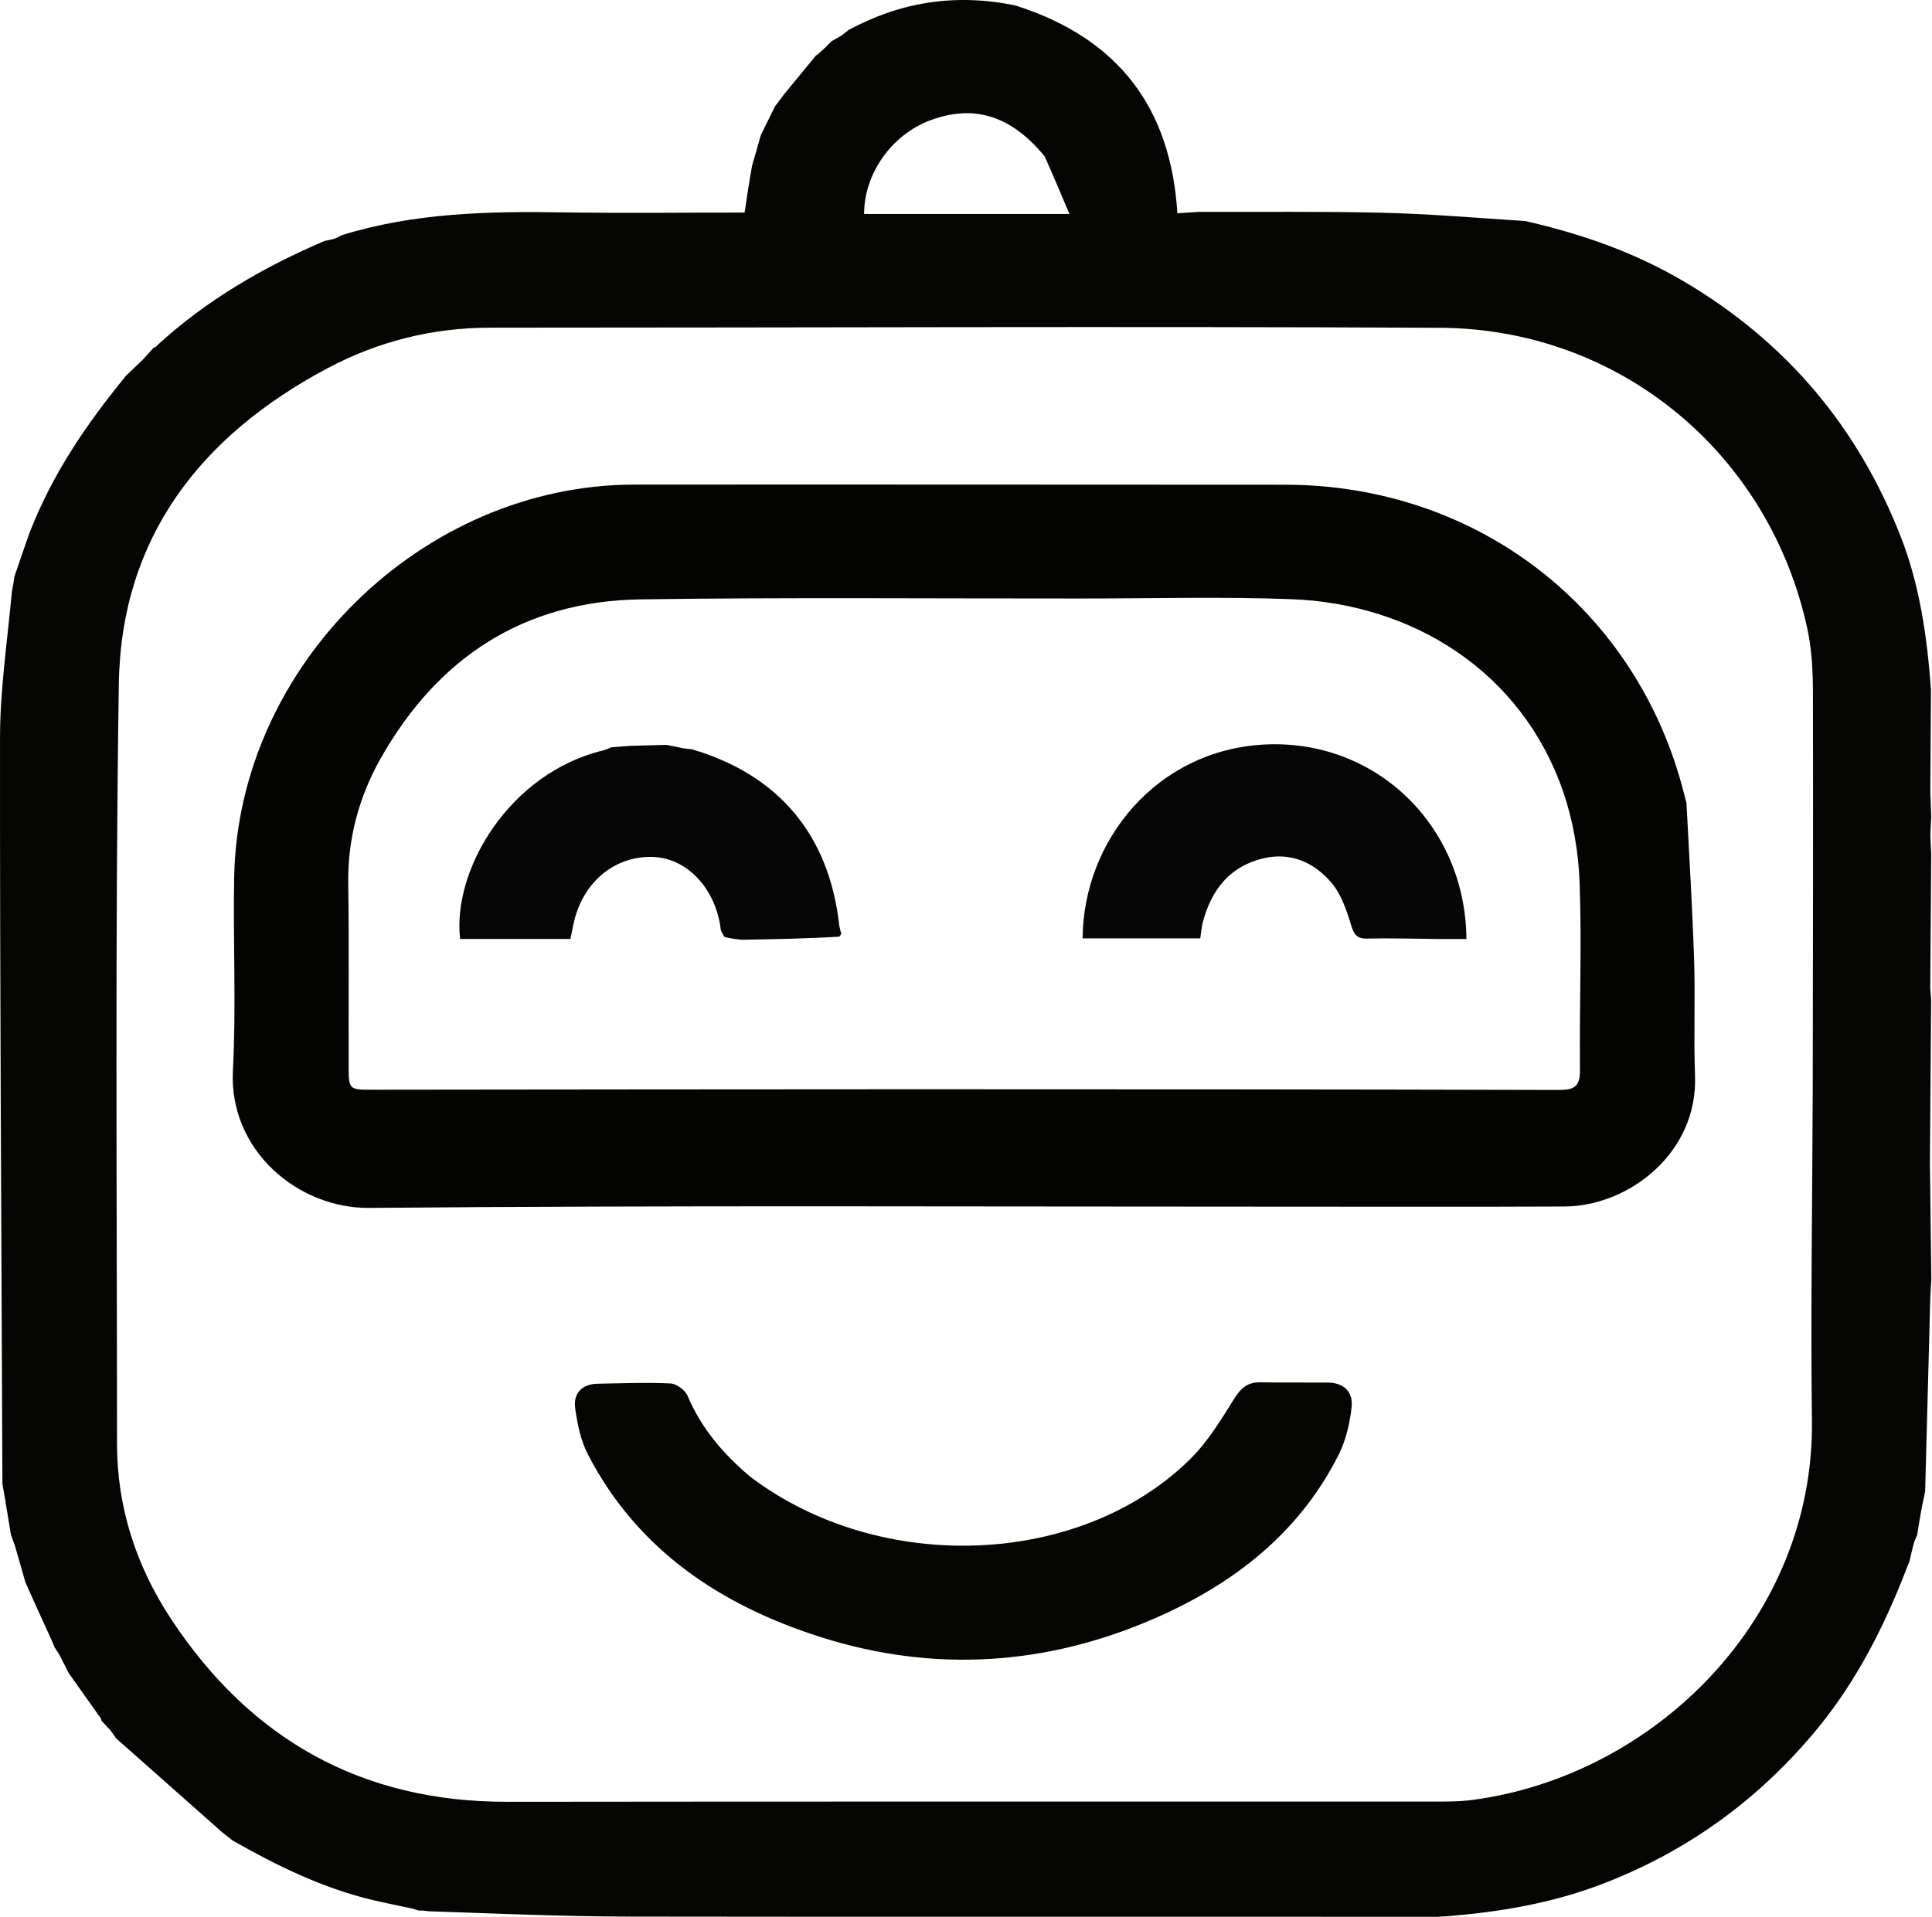
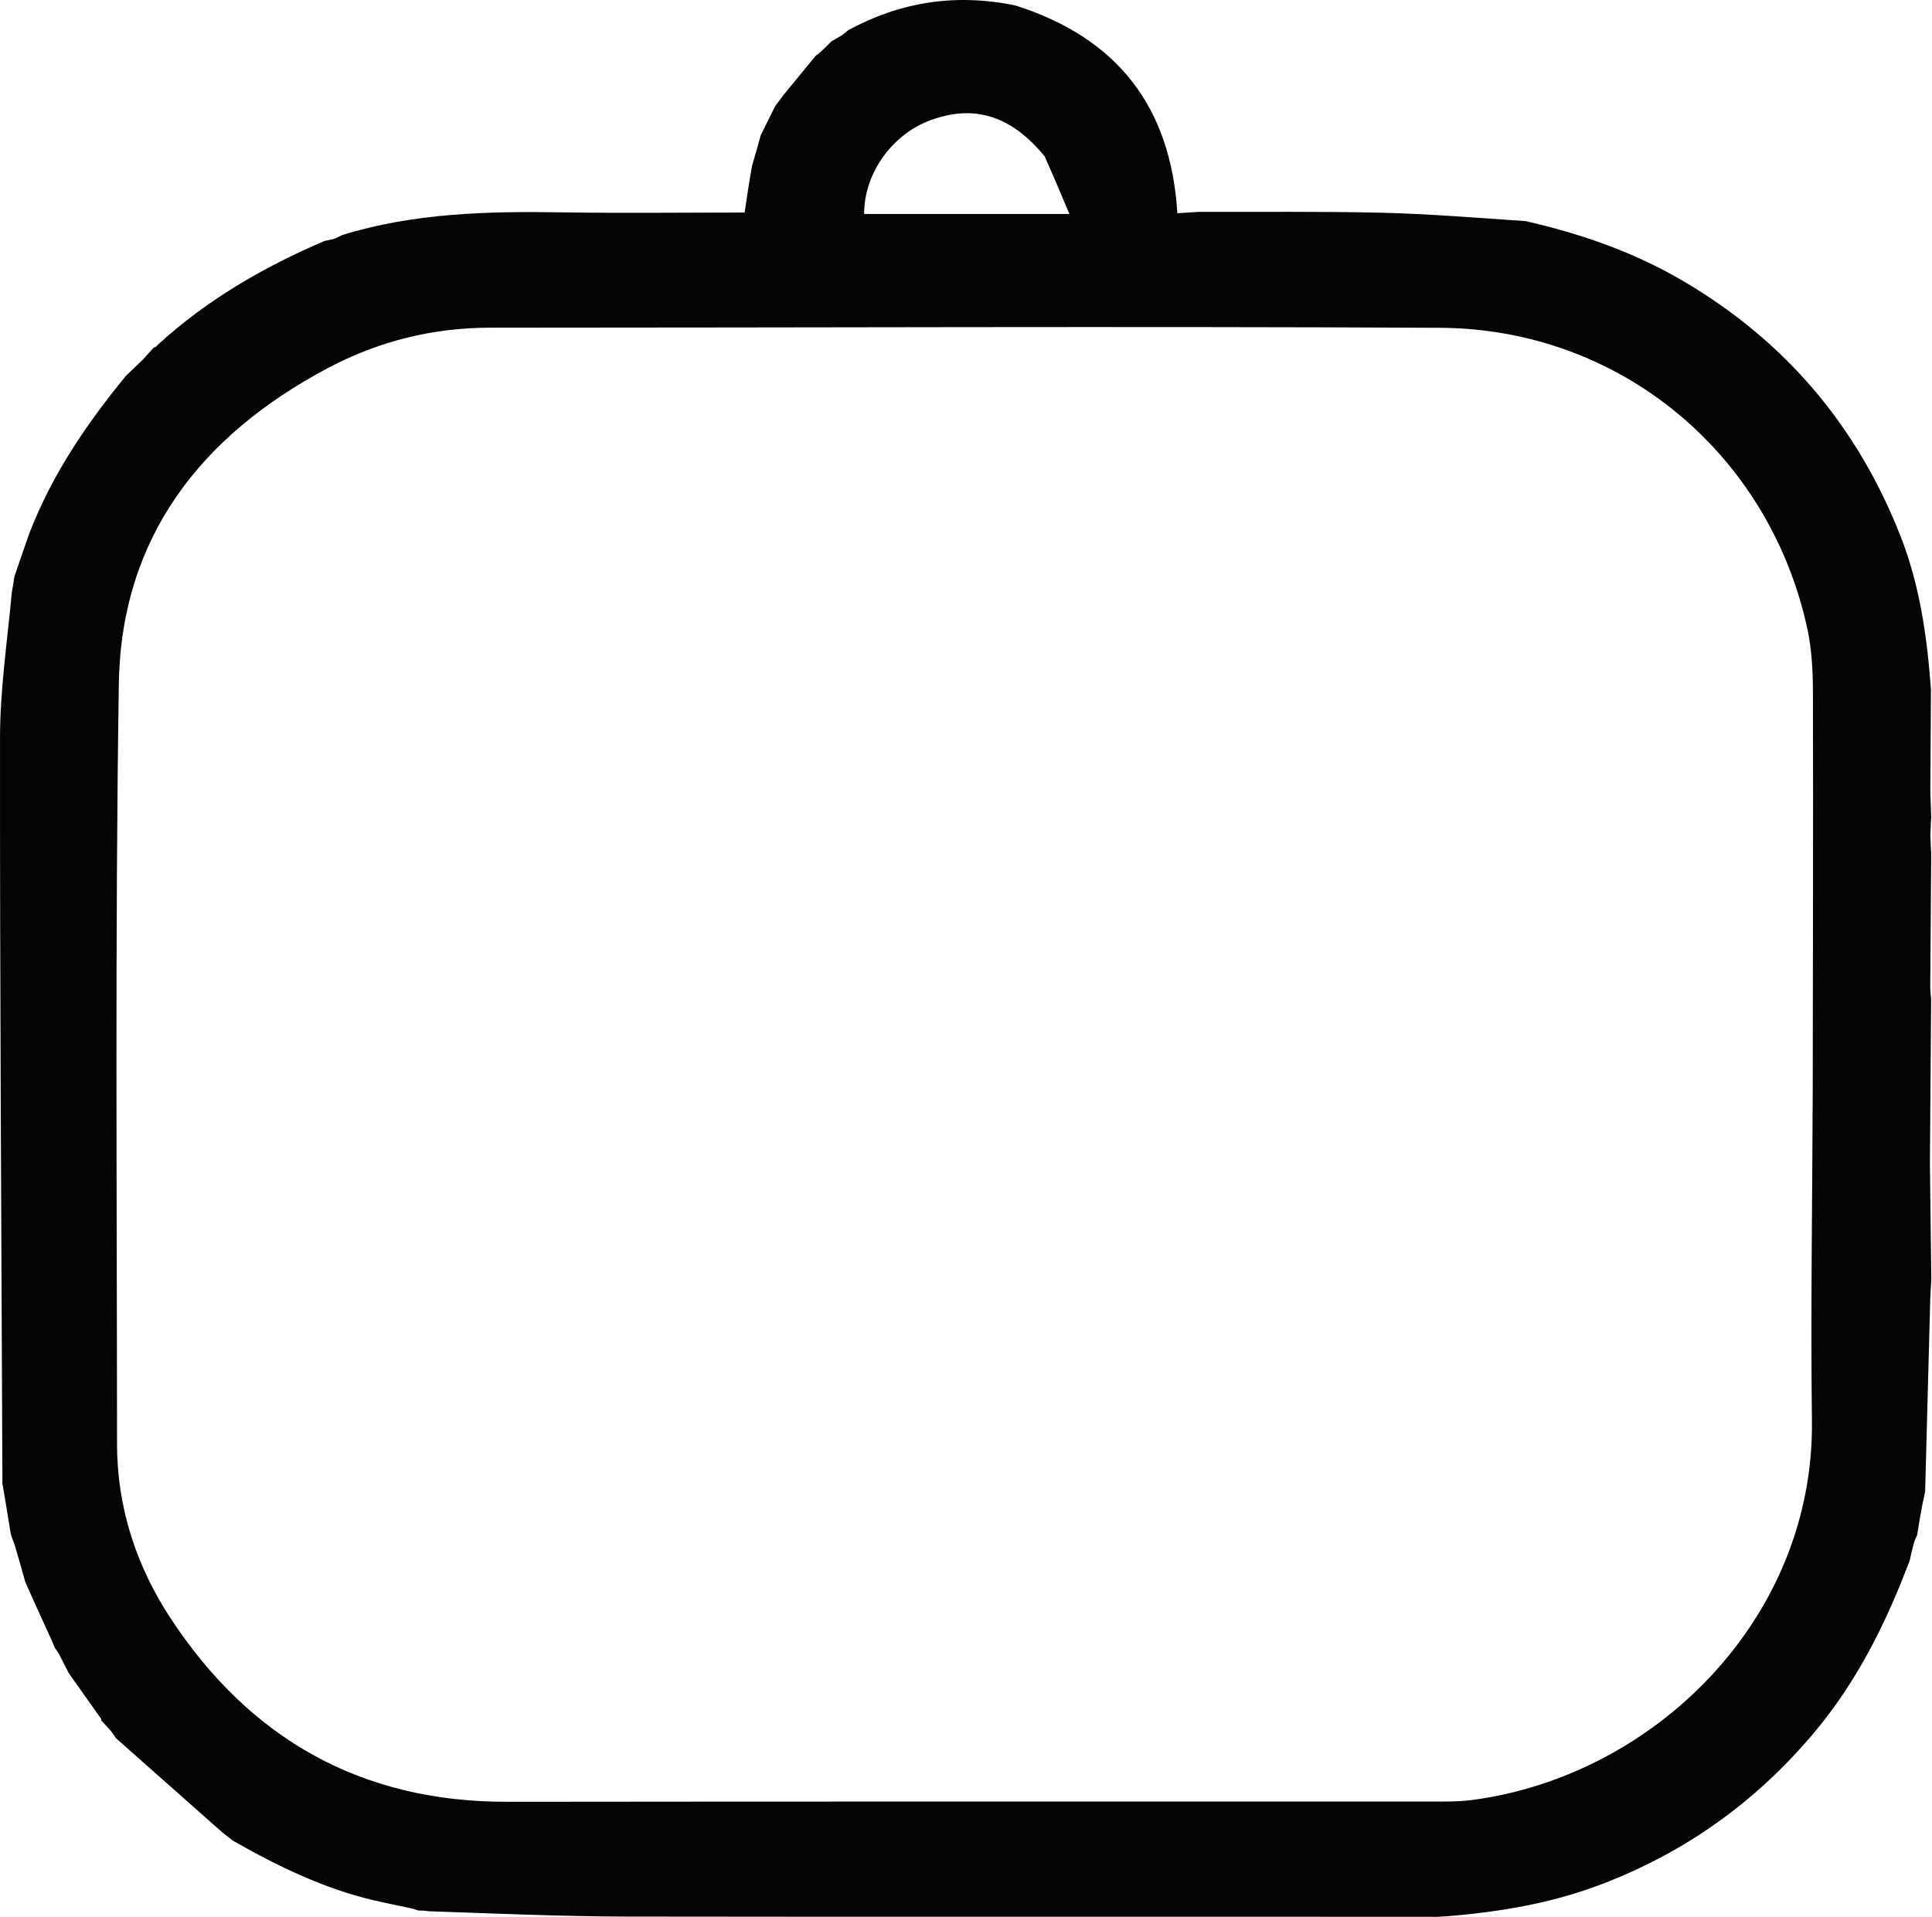
<svg xmlns="http://www.w3.org/2000/svg" width="100%" height="100%" viewBox="0 0 530 526" version="1.1" xml:space="preserve" style="fill-rule:evenodd;clip-rule:evenodd;stroke-linejoin:round;stroke-miterlimit:2;">
  <g transform="matrix(1,0,0,1,-29.262,-46.863)">
    <path d="M123.132,111.353C142.813,105.283 163.047,104.801 183.41,105.124C200.044,105.388 216.686,105.178 233.535,105.178C234.131,101.103 234.725,97.04 235.583,92.285C236.403,89.532 237.192,86.77 237.95,83.999C238.32,83.225 238.689,82.451 239.335,81.169C240.199,79.451 241.054,77.727 241.898,75.999L244.418,72.657C247.555,68.809 250.333,65.44 253.111,62.071C253.111,62.071 253.022,62.022 253.359,61.959C254.939,60.646 256.179,59.395 257.422,58.144C258.234,57.696 259.047,57.248 260.279,56.504C261.144,55.835 261.589,55.464 262.034,55.092C276.254,47.434 291.268,44.945 307.852,48.369C336.114,57.379 350.465,76.478 352.248,105.37L358,105C374.772,105.048 391.55,104.834 408.314,105.23C421.239,105.537 434.146,106.611 447.781,107.53C463.596,111.146 477.962,116.251 491.404,124.206C519.279,140.702 538.9,164 550.664,194.049C555.94,207.526 557.921,221.676 558.976,235.999C558.919,245.029 558.862,254.059 558.804,263.969C558.884,266.901 558.964,268.951 559.044,271C558.968,272.396 558.891,273.792 558.811,276C558.885,278.207 558.964,279.604 559.043,281L558.786,317.91C558.862,319.488 558.943,320.244 559.023,321C558.917,335.697 558.811,350.393 558.694,365.998C558.814,377.271 558.944,387.636 559.074,398.001C558.983,399.396 558.891,400.791 558.789,403.048C558.313,421.275 557.849,438.641 557.383,456.008C557.184,457.057 556.986,458.106 556.584,459.848C555.986,463.028 555.59,465.515 555.194,468.002C555.025,468.408 554.857,468.812 554.431,469.784C553.834,471.9 553.495,473.451 553.156,475.002C552.456,476.762 551.755,478.524 550.84,480.92C544.555,496.408 537.028,510.323 526.554,522.687C510.732,541.364 491.594,555.045 468.75,563.794C454.949,569.079 440.626,571.486 425.789,572.664C425.017,572.647 424.489,572.77 423.505,572.786C349.178,572.713 275.307,572.836 201.435,572.719C183.329,572.69 165.223,571.876 146.837,571.257C145.705,571.075 144.85,571.059 143.997,571.042C143.368,570.828 142.732,570.635 142.09,570.464C138.214,569.626 134.963,568.996 131.742,568.239C117.912,564.986 105.315,558.814 93.06,551.839C92.111,551.1 91.168,550.354 90.23,549.601C80.509,541.002 70.792,532.397 61.081,523.786C60.695,523.214 60.31,522.641 59.575,521.65C58.739,520.726 57.892,519.811 57.035,518.907C57.09,518.562 56.985,518.274 56.417,517.632C53.453,513.462 50.794,509.706 48.134,505.95C47.268,504.23 46.393,502.514 45.509,500.802C45.114,500.156 44.701,499.52 44.272,498.896C43.772,497.685 43.273,496.474 42.444,494.731C40.144,489.778 38.175,485.356 36.206,480.934C35.272,477.596 34.318,474.263 33.343,470.937L32.245,467.907L30.615,457.915C30.307,456.122 30.115,455.061 29.925,454C29.655,385.728 29.211,317.457 29.267,249.185C29.277,236.099 31.253,223.014 32.519,209.246C32.88,207.402 33.046,206.24 33.211,205.079C34.492,201.31 35.774,197.542 37.319,193.164C43.692,176.726 53.167,162.971 63.835,149.95C65.196,148.654 66.558,147.357 68.352,145.63C69.415,144.484 70.467,143.327 71.508,142.16C71.784,142.21 71.99,142.112 72.465,141.544C86.199,128.957 101.708,120.096 118.292,112.967C119.013,112.835 119.734,112.703 121.024,112.358C122.106,111.881 122.619,111.617 123.132,111.353M526.544,345.68C526.584,309.351 526.692,273.022 526.596,236.693C526.581,230.891 526.276,224.957 525.052,219.313C514.604,171.18 473.568,137.046 424.256,136.8C337.43,136.367 250.6,136.77 163.771,136.77C147.935,136.77 132.997,140.52 119.121,147.896C84.387,166.356 62.468,194.29 61.861,234.553C60.811,304.033 61.348,373.538 61.366,443.033C61.371,460.477 66.644,476.595 76.176,491.053C97.93,524.051 128.411,541.277 168.357,541.226C252.52,541.118 336.683,541.191 420.847,541.163C425.009,541.161 429.22,541.251 433.327,540.701C483.124,534.028 526.991,491.056 526.322,436.637C525.954,406.644 526.44,376.641 526.544,345.68M315.828,89.75C306.696,78.642 296.588,75.428 284.595,79.821C273.978,83.71 266.295,94.436 266.312,105.579L322.634,105.579C320.288,100.008 318.256,95.183 315.828,89.75" style="fill:rgb(5,6,4);fill-rule:nonzero;" />
-     <path d="M491.908,267.212C492.67,281.912 493.546,296.182 494.011,310.467C494.351,320.954 493.853,331.47 494.256,341.953C495.074,363.187 476.092,377.811 458.456,377.891C432.63,378.01 406.804,377.931 380.978,377.935C297.503,377.948 214.023,377.539 130.554,378.283C110.975,378.457 92.003,362.44 93.154,340.57C94.081,322.956 93.175,305.253 93.498,287.597C94.563,229.472 145.11,179.87 203.263,179.82C262.745,179.768 322.228,179.844 381.711,179.852C434.566,179.858 478.543,213.965 491.305,264.867C491.467,265.513 491.665,266.149 491.908,267.212M325.5,211.075C285.348,211.111 245.19,210.739 205.044,211.312C172.975,211.77 149.332,227.285 133.689,254.952C127.724,265.503 124.615,276.998 124.795,289.342C125.036,305.999 124.859,322.662 124.907,339.322C124.925,345.845 124.98,345.856 131.492,345.85C180.974,345.808 230.456,345.726 279.939,345.726C338.918,345.726 397.897,345.758 456.876,345.916C461.07,345.927 462.741,345.034 462.69,340.439C462.502,323.281 463.212,306.102 462.588,288.967C462.285,280.623 460.809,272.004 458.093,264.119C446.713,231.075 416.815,212.509 383.475,211.258C364.508,210.546 345.493,211.092 325.5,211.075" style="fill:rgb(4,4,3);fill-rule:nonzero;" />
-     <path d="M235.033,451.995C270.693,479.086 325.843,476.898 355.896,447.064C360.656,442.338 364.258,436.344 367.861,430.601C369.665,427.726 371.51,426.09 374.9,426.135C381.062,426.217 387.225,426.19 393.387,426.198C397.963,426.204 400.529,428.773 400.037,433.042C399.533,437.4 398.507,441.954 396.561,445.847C385.766,467.44 367.739,481.397 346.215,490.82C316.429,503.858 285.55,505.917 254.485,496.059C227.163,487.387 204.278,472.322 190.598,446.032C188.592,442.176 187.638,437.594 187.048,433.233C186.502,429.196 188.848,426.595 193.212,426.518C199.87,426.401 206.542,426.125 213.182,426.441C214.839,426.52 217.21,428.259 217.872,429.821C221.611,438.653 227.537,445.683 235.033,451.995" style="fill:rgb(5,5,4);fill-rule:nonzero;" />
-     <path d="M423.846,304.497C417.038,304.435 410.705,304.232 404.38,304.387C401.39,304.461 400.661,303.195 399.854,300.52C398.64,296.496 397.154,292.16 394.503,289.049C389.763,283.489 383.338,280.571 375.763,282.384C366.516,284.597 361.563,291.101 359.219,299.924C358.883,301.191 358.803,302.526 358.529,304.328L326.246,304.328C326.462,277.294 346.666,252.798 375.869,251.152C406.335,249.434 431.282,273.068 431.543,304.503C429.143,304.503 426.733,304.503 423.846,304.497M219.068,252.442C242.813,259.434 256.73,275.87 259.488,300.768C259.711,301.948 259.875,302.468 260.04,302.99C260.04,302.99 259.907,303.456 259.494,303.854C250.363,304.404 241.644,304.555 232.925,304.707C231.452,304.577 229.979,304.446 228.043,303.937C227.388,303.039 227.196,302.519 227.004,301.999C225.702,290.929 218.018,282.505 208.764,282.004C198.394,281.443 189.535,288.44 186.821,299.367C186.424,300.967 186.145,302.597 185.757,304.479L155.487,304.479C153.277,285.432 169.123,258.829 194.861,252.721C195.584,252.497 196.291,252.221 196.975,251.897C198.365,251.782 199.757,251.667 201.982,251.504C205.902,251.382 208.989,251.307 212.076,251.232C213.44,251.5 214.804,251.769 216.806,252.182C217.986,252.365 218.526,252.403 219.068,252.442" style="fill:rgb(5,6,5);fill-rule:nonzero;" />
  </g>
</svg>